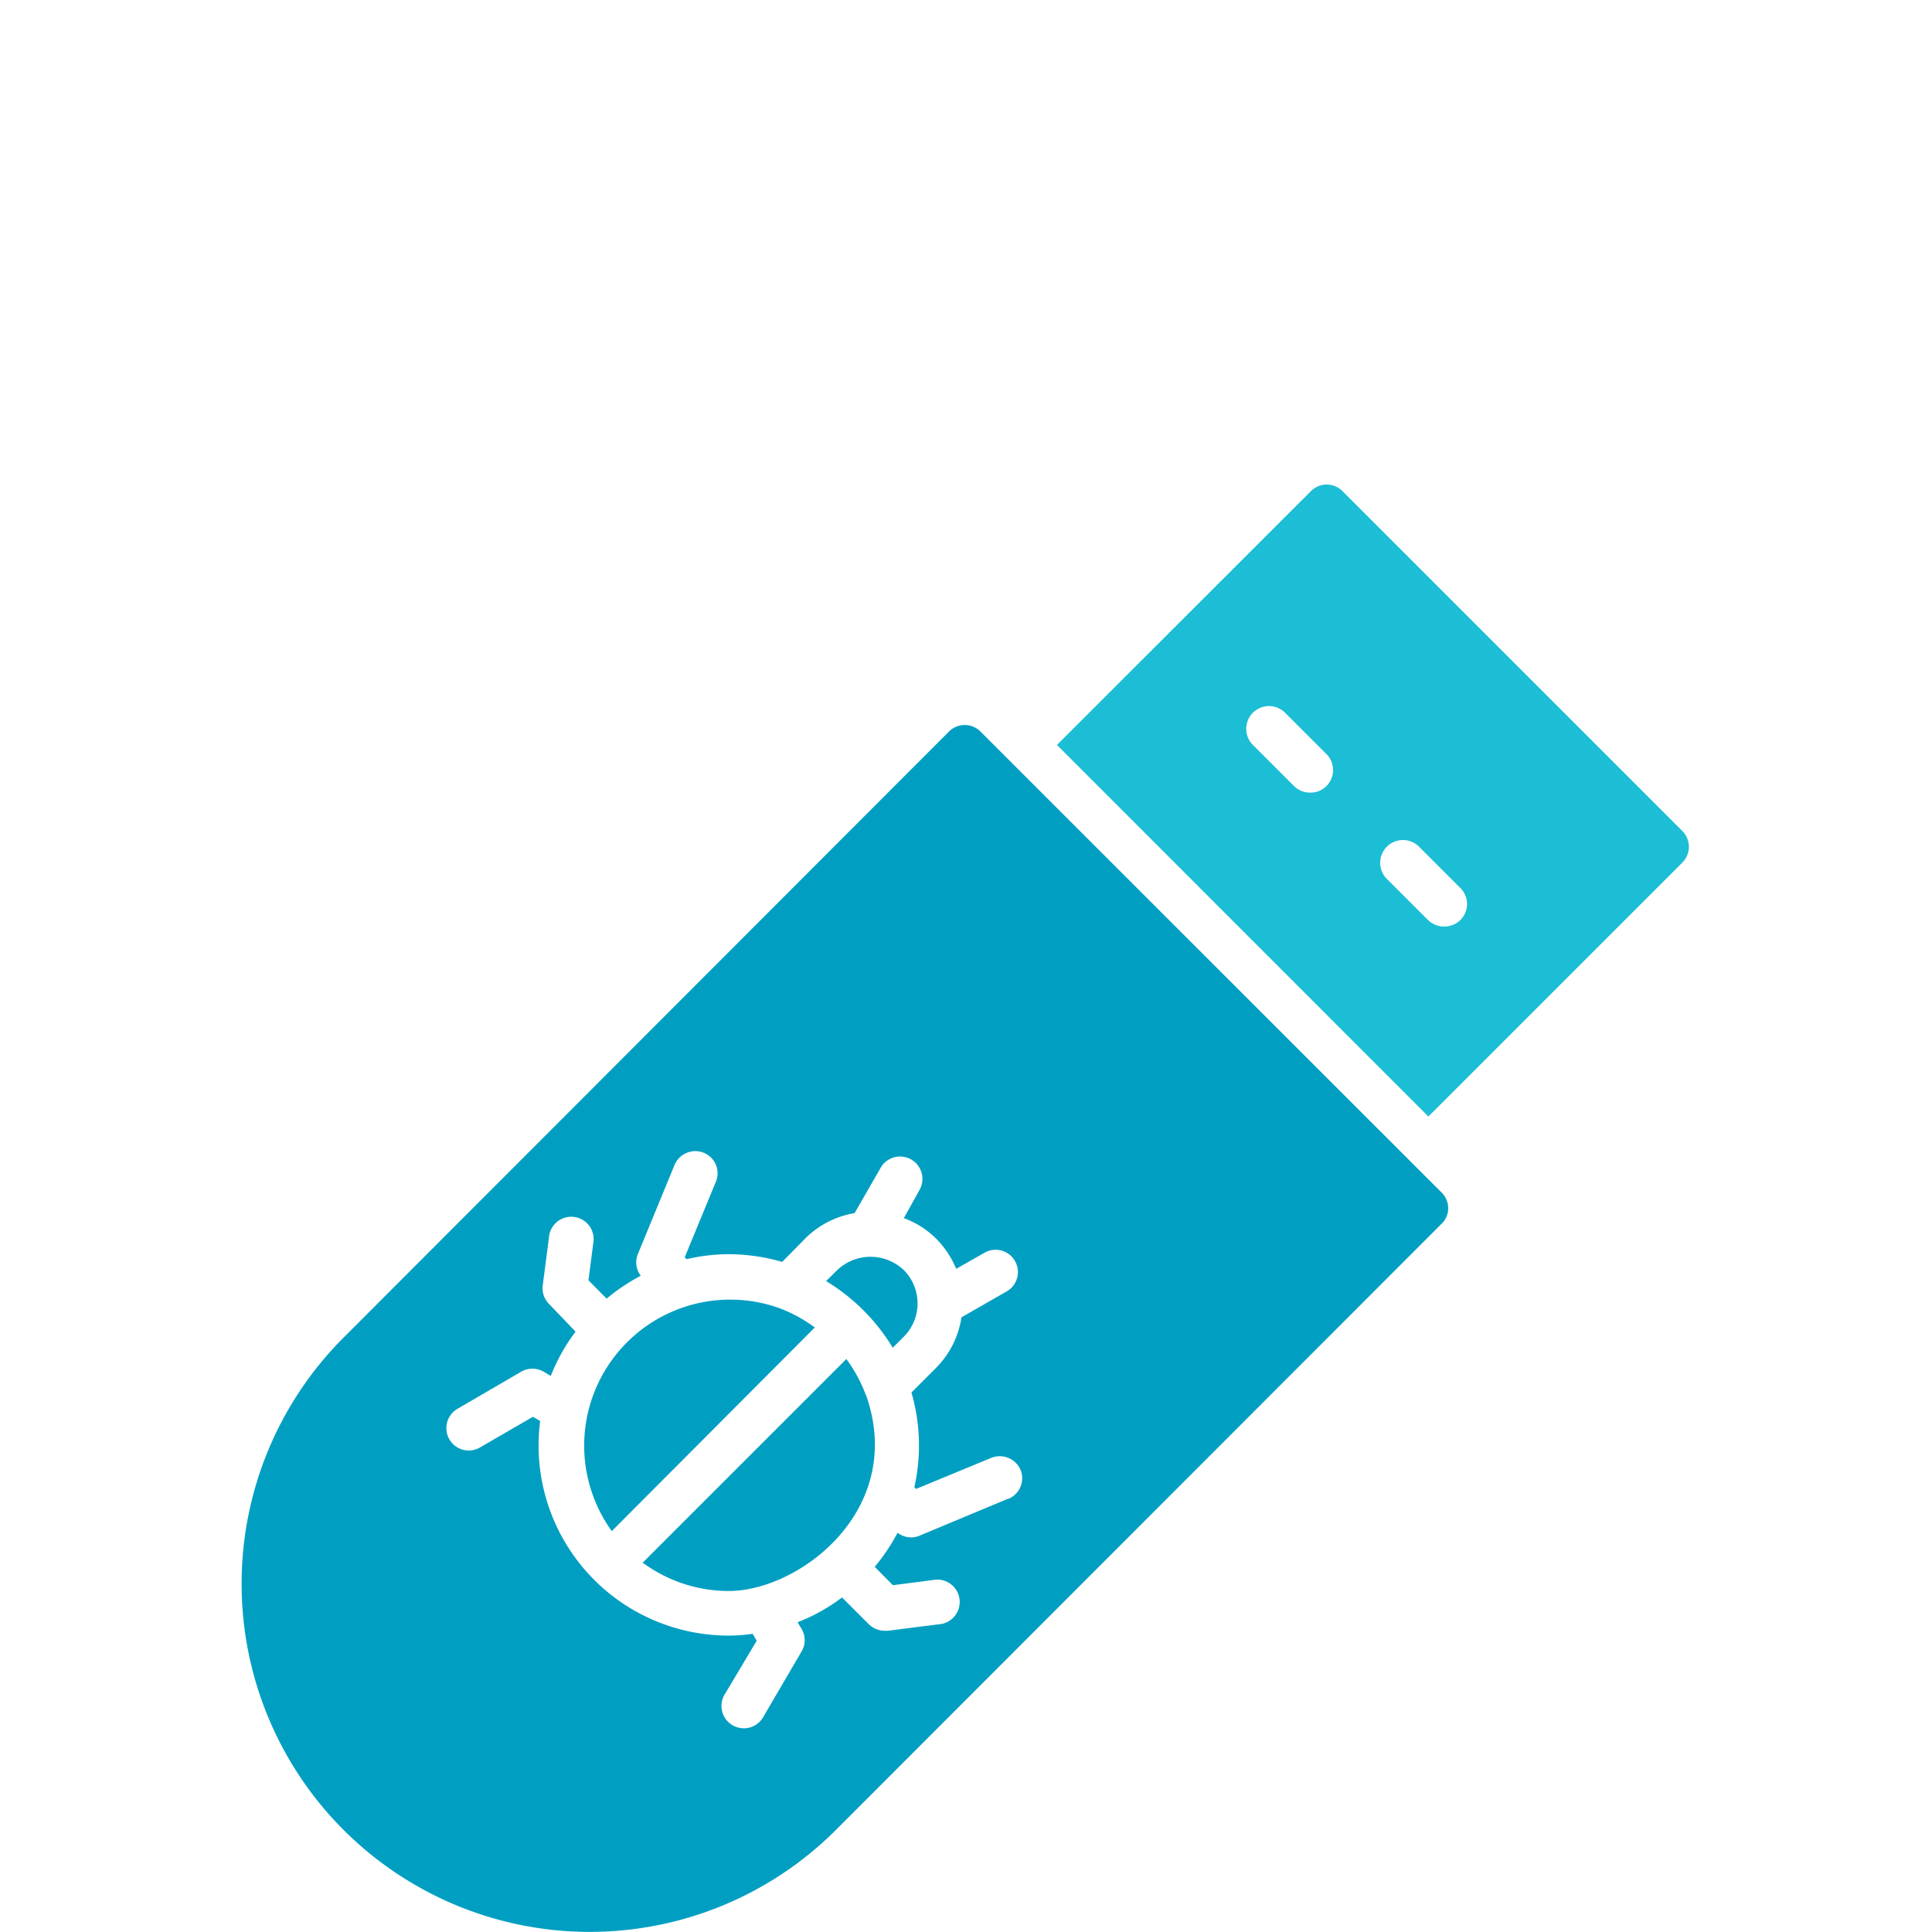
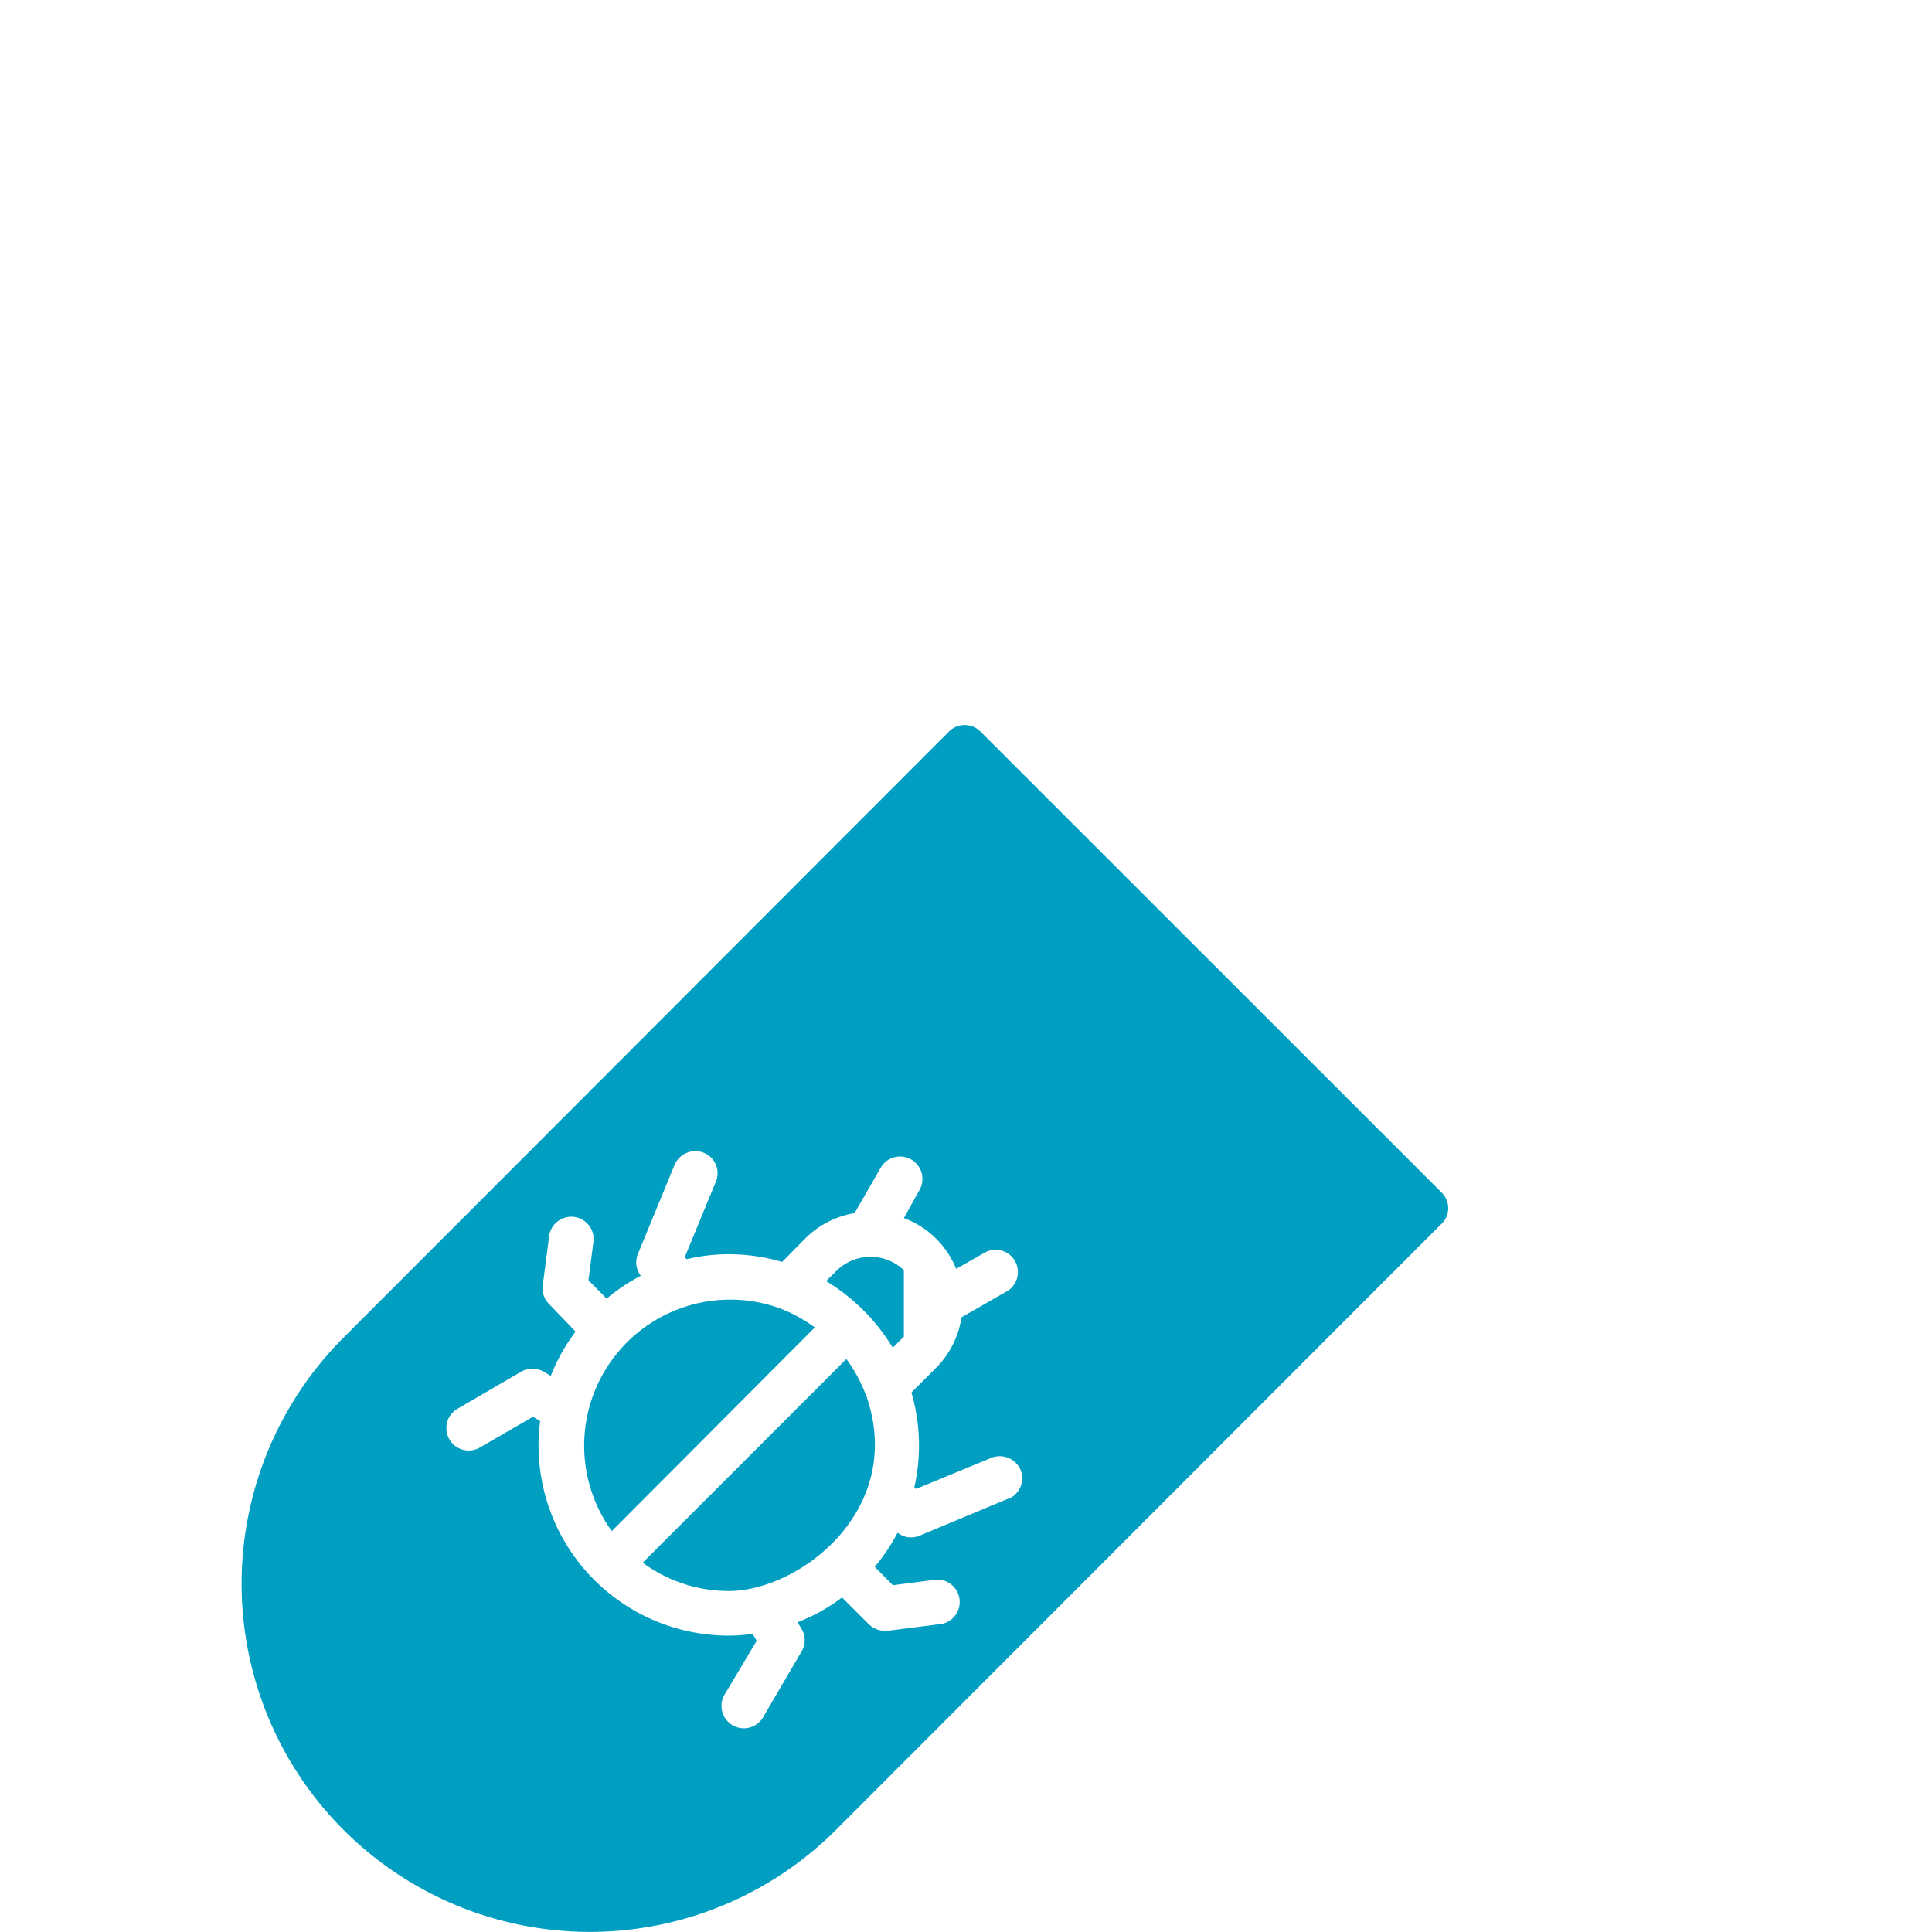
<svg xmlns="http://www.w3.org/2000/svg" viewBox="0 0 120 120">
  <defs>
    <style>.cls-1{fill:none;}.cls-2{fill:#1bbed4;}.cls-3{fill:#009fc2;}</style>
  </defs>
  <g id="Layer_2" data-name="Layer 2">
    <g id="Bounding_Box" data-name="Bounding Box">
      <rect class="cls-1" width="120" height="120" />
    </g>
    <g id="portable_storage" data-name="portable storage">
-       <path class="cls-2" d="M104.5,51.62,83.38,30.5a1.38,1.38,0,0,0-1.95,0L65.65,46.27,88.72,69.35,104.5,53.57a1.4,1.4,0,0,0,.4-1A1.42,1.42,0,0,0,104.5,51.62ZM82.38,48.83a1.37,1.37,0,0,1-1,.4,1.41,1.41,0,0,1-1-.4l-2.56-2.56a1.39,1.39,0,1,1,2-2l2.56,2.56A1.4,1.4,0,0,1,82.38,48.83Zm8.32,8.32a1.43,1.43,0,0,1-1,.4,1.45,1.45,0,0,1-1-.4l-2.56-2.56a1.39,1.39,0,0,1,2-2l2.56,2.56A1.4,1.4,0,0,1,90.7,57.15Z" />
-       <path class="cls-3" d="M56.14,78.89a3,3,0,0,0-4.14,0l-.69.68a12.24,12.24,0,0,1,4.14,4.14l.69-.69A2.93,2.93,0,0,0,56.14,78.89Z" />
+       <path class="cls-3" d="M56.14,78.89a3,3,0,0,0-4.14,0l-.69.68a12.24,12.24,0,0,1,4.14,4.14l.69-.69Z" />
      <path class="cls-3" d="M48.46,81.27A9.07,9.07,0,0,0,38,95.1L50.61,82.45A9.34,9.34,0,0,0,48.46,81.27Z" />
      <path class="cls-3" d="M53.75,86.57a9.24,9.24,0,0,0-1.18-2.16L39.92,97.06a9,9,0,0,0,5.35,1.76c4.35,0,11-5,8.54-12.12Z" />
      <path class="cls-3" d="M89.55,74.08,60.92,45.46a1.38,1.38,0,0,0-2,0L21.34,83.08a21.62,21.62,0,1,0,30.58,30.58L89.55,76a1.34,1.34,0,0,0,.4-1A1.38,1.38,0,0,0,89.55,74.08Zm-26.92,19L57.1,95.39a1.39,1.39,0,0,1-.53.1,1.36,1.36,0,0,1-.82-.29,11.89,11.89,0,0,1-1.42,2.12l1.13,1.14,2.48-.32a1.39,1.39,0,1,1,.35,2.75l-3.15.4-.18,0a1.42,1.42,0,0,1-1-.41l-1.66-1.66a11.33,11.33,0,0,1-2.76,1.54l.25.42a1.36,1.36,0,0,1,0,1.39l-2.34,4a1.39,1.39,0,1,1-2.4-1.39L47,101.91l-.25-.43a10.56,10.56,0,0,1-1.49.11A11.81,11.81,0,0,1,33.55,88.26L33.1,88l-3.35,1.94a1.39,1.39,0,0,1-1.38-2.41l4-2.33a1.4,1.4,0,0,1,1.4,0l.44.26a11.69,11.69,0,0,1,1.54-2.75L34.11,81a1.38,1.38,0,0,1-.4-1.16l.41-3.15a1.39,1.39,0,0,1,2.75.36l-.32,2.47,1.13,1.14a11.89,11.89,0,0,1,2.12-1.42,1.37,1.37,0,0,1-.18-1.35l2.28-5.54a1.4,1.4,0,0,1,1.81-.75,1.37,1.37,0,0,1,.75,1.81l-1.93,4.68.12.12a11.47,11.47,0,0,1,2.63-.31,11.92,11.92,0,0,1,3.3.48L50,76.94a5.63,5.63,0,0,1,3.08-1.59l1.65-2.87a1.39,1.39,0,0,1,2.41,1.38l-1,1.8a5.56,5.56,0,0,1,2,1.27,5.78,5.78,0,0,1,1.25,1.88l1.76-1a1.38,1.38,0,1,1,1.38,2.4l-2.81,1.61A5.64,5.64,0,0,1,58.1,85l-1.49,1.49a11.77,11.77,0,0,1,.18,5.89l.11.1,4.67-1.93a1.41,1.41,0,0,1,1.82.75A1.39,1.39,0,0,1,62.63,93.1Z" />
    </g>
  </g>
</svg>